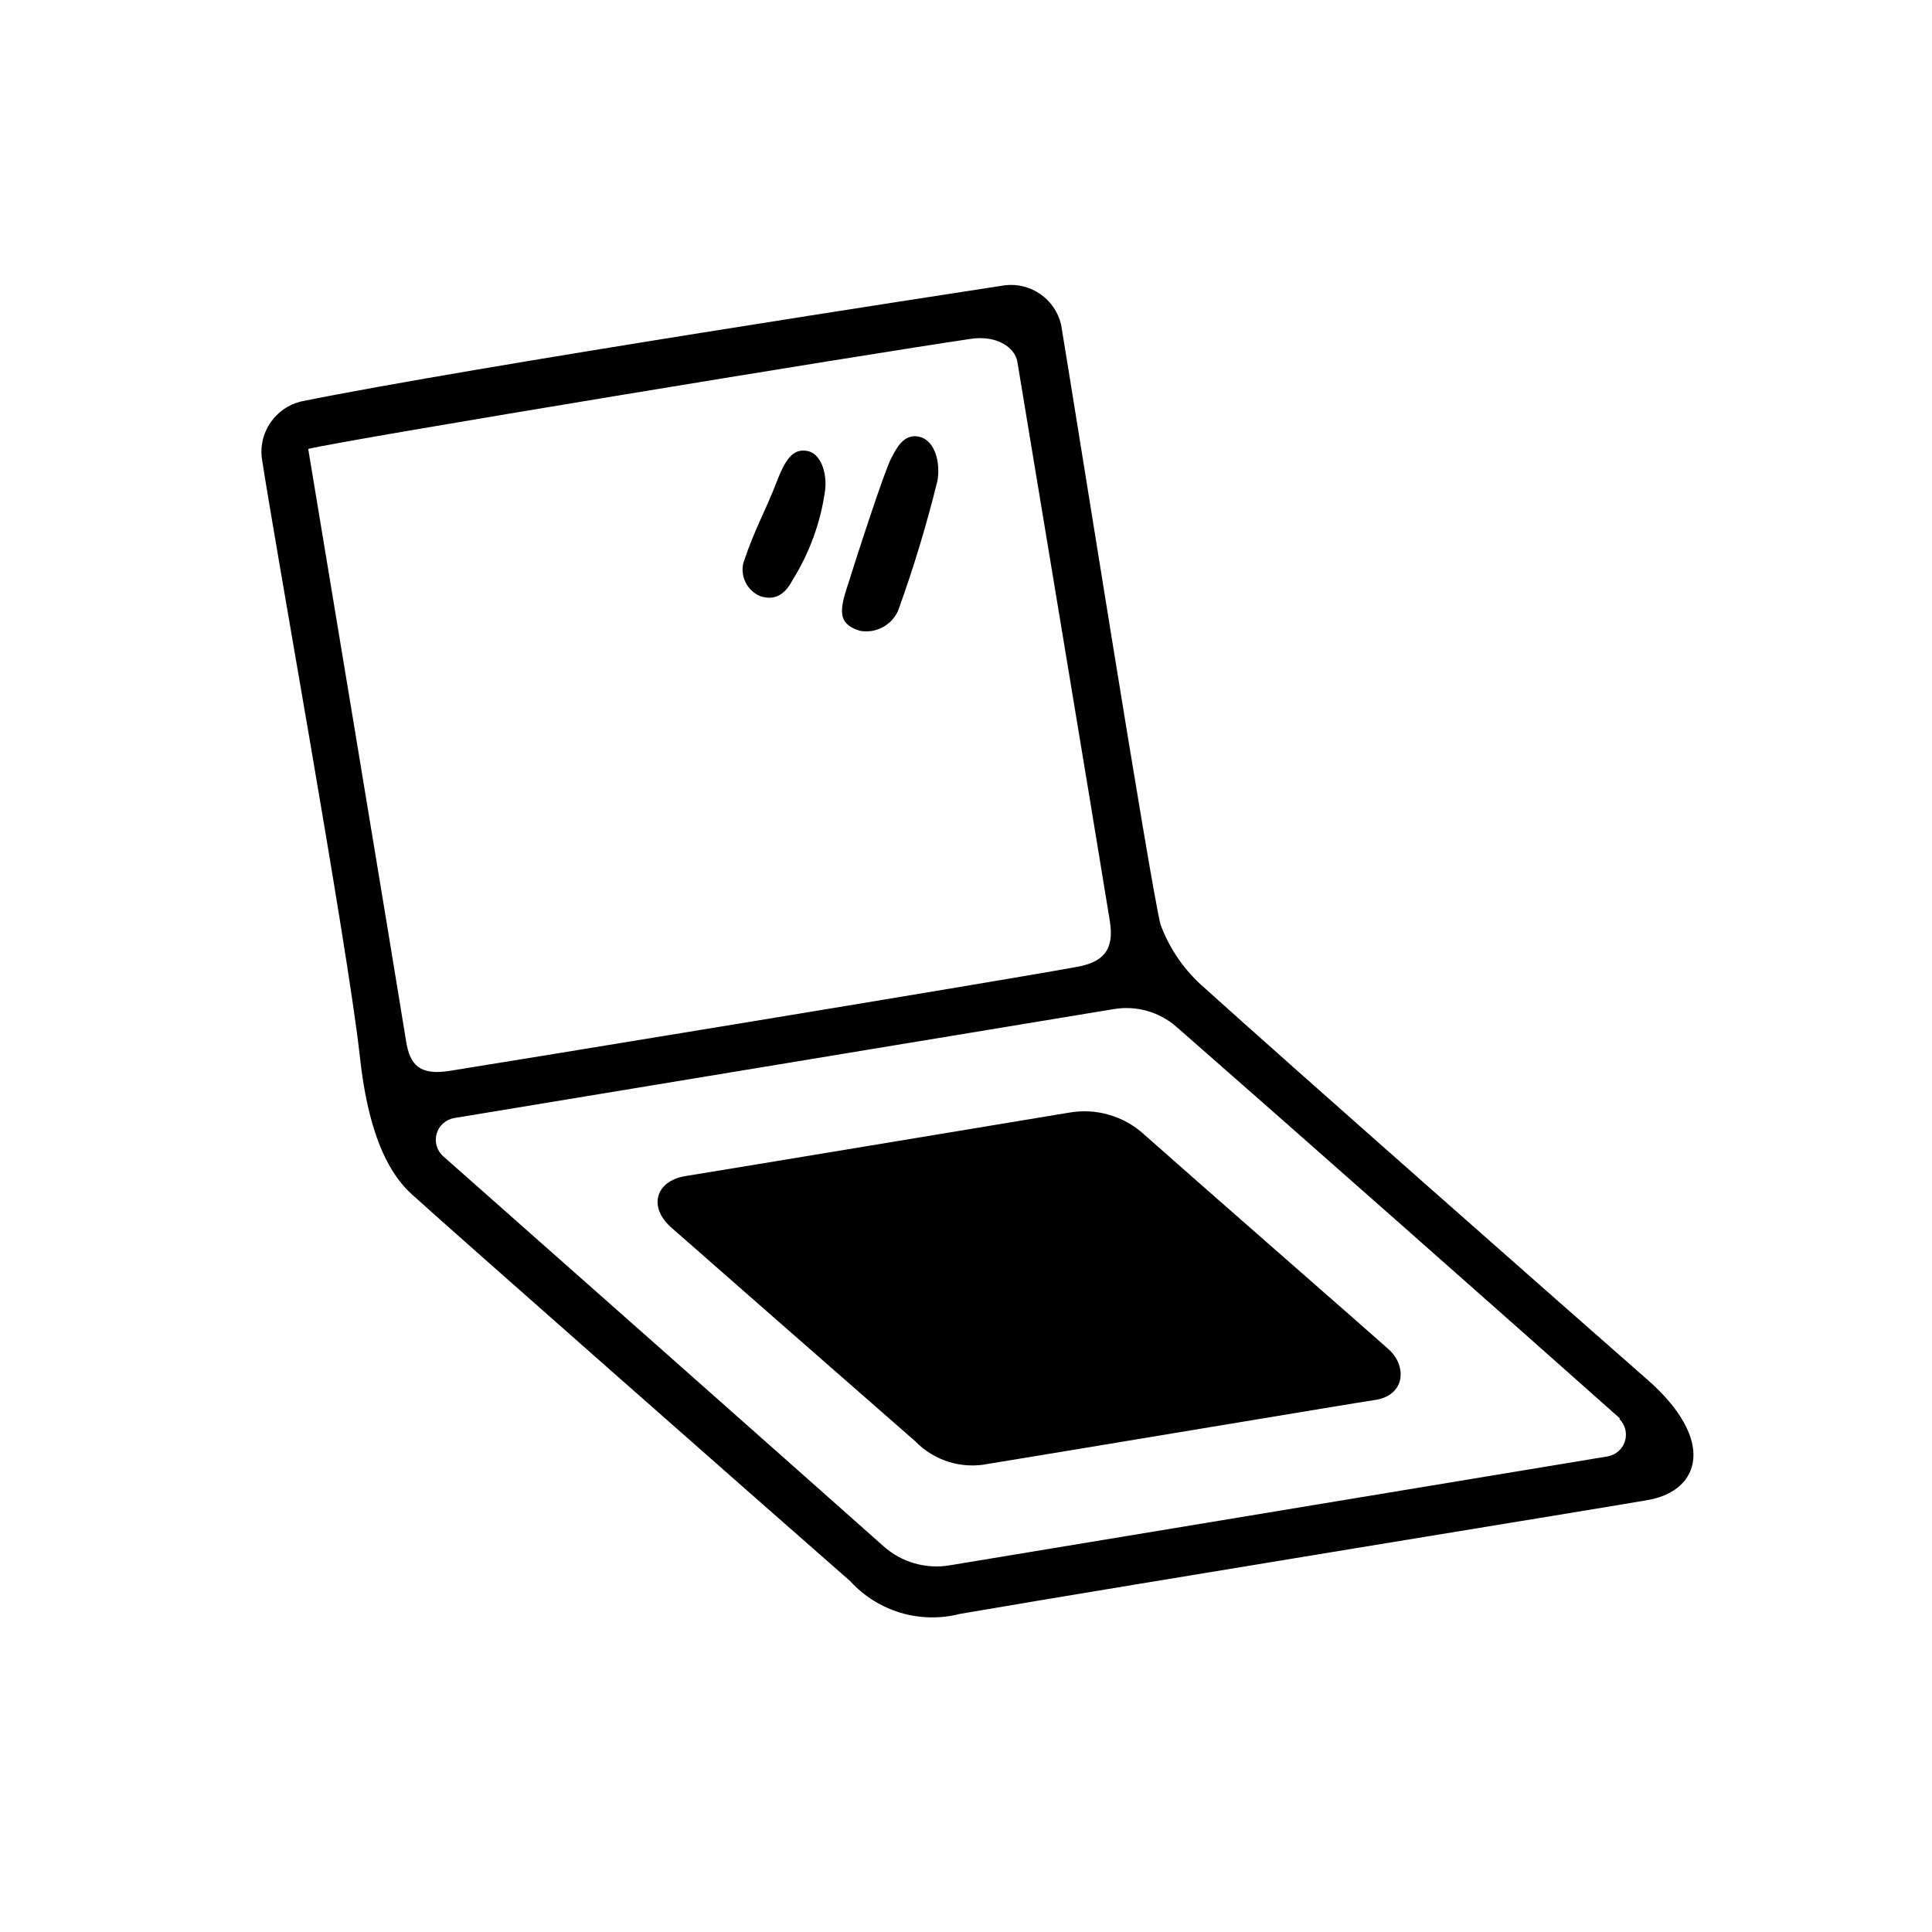
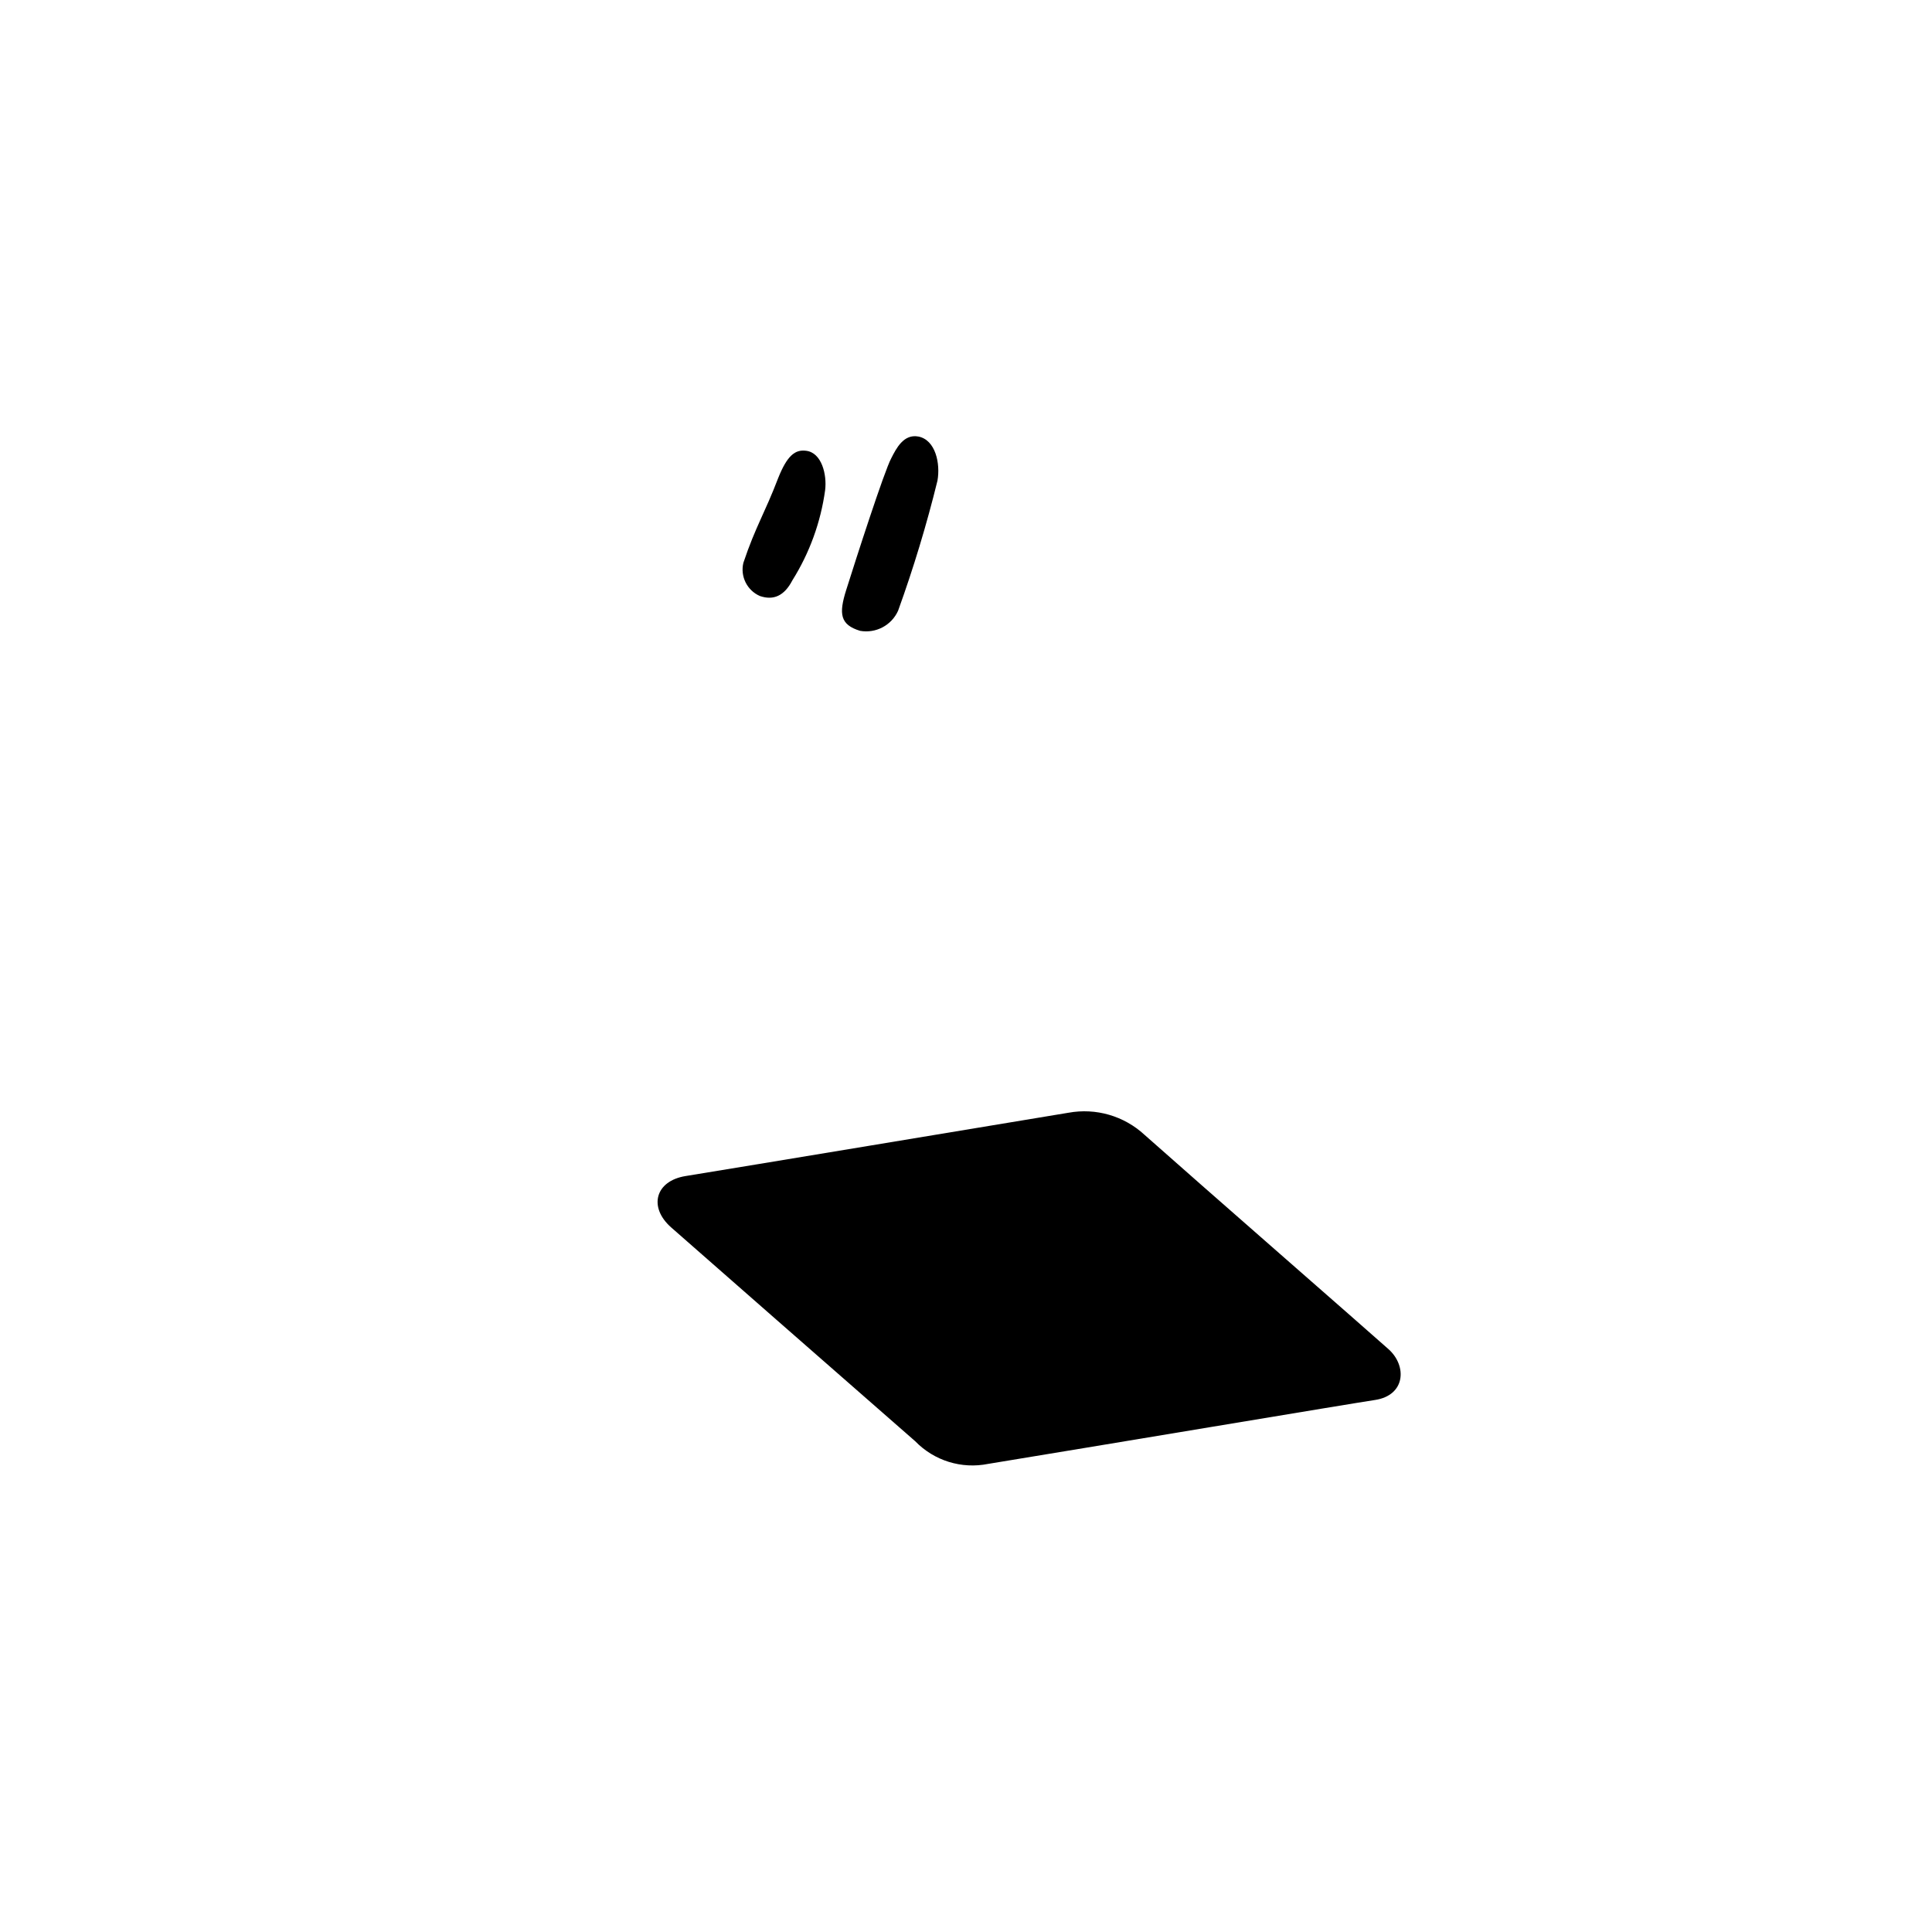
<svg xmlns="http://www.w3.org/2000/svg" fill="#000000" width="800px" height="800px" version="1.1" viewBox="144 144 512 512">
  <g>
-     <path d="m410.38 219.59c6.848-0.777 13.199 3.676 14.809 10.375 2.769 16.273 23.879 150.09 26.398 159.15l0.004 0.004c2.434 6.519 6.492 12.309 11.789 16.828 19.445 17.633 96.629 85.648 117.09 103.58 18.391 16.07 14.156 29.371 0.555 31.941-7.055 1.309-138.65 22.672-182.63 30.23v-0.004c-5.176 1.332-10.617 1.23-15.738-0.297-5.121-1.527-9.73-4.418-13.332-8.367-18.641-16.324-108.82-95.723-116.23-102.57-10.48-9.422-12.848-28.566-13.805-37.129-3.324-29.523-22.621-136.03-25.945-158.2v-0.004c-0.68-6.785 3.715-13.047 10.328-14.711 45.344-9.219 174.82-28.969 186.71-30.832zm-184.7 43.375c0.605 3.629 23.98 144.54 25.945 156.99 1.008 6.144 3.426 9.07 11.387 7.859 9.07-1.41 141.32-23.023 166.26-27.559 6.902-1.211 10.078-4.332 8.867-12.043-4.383-27.105-20.859-125.95-24.535-148.37-0.656-3.828-5.543-7.055-12.293-6.047-27.859 4.082-165 26.605-175.63 29.172zm347.63 256.94c-24.887-22.168-91.594-81.113-117.54-103.79v0.004c-4.57-3.992-10.695-5.715-16.676-4.688l-174.77 28.871c-2.195 0.387-3.981 1.984-4.602 4.125-0.621 2.141 0.031 4.449 1.68 5.949 25.945 22.922 93.961 83.129 116.78 103.43 4.738 4.211 11.125 6.059 17.383 5.039l174.67-28.918-0.004-0.004c2.109-0.438 3.805-2 4.414-4.062 0.613-2.062 0.039-4.297-1.492-5.812z" />
    <path d="m387.4 259.69c4.535 0.906 5.844 7.152 5.039 11.688-2.867 11.664-6.348 23.168-10.43 34.461-1.734 3.879-5.891 6.082-10.074 5.34-5.289-1.613-5.691-4.484-3.68-10.832 2.519-8.012 10.078-31.488 11.941-34.914 1.309-2.566 3.273-6.496 7.203-5.742z" />
    <path d="m357.63 263.46c4.133 0.504 5.543 6.297 5.039 10.43-1.168 8.484-4.121 16.625-8.668 23.883-2.168 4.18-5.039 5.391-8.613 4.18-3.41-1.484-5.258-5.203-4.383-8.816 3.273-9.723 5.594-12.949 9.27-22.57 2.316-5.742 4.383-7.508 7.356-7.106z" />
    <path d="m427.15 438.89c7.266-1.332 14.73 0.832 20.152 5.844 13.652 12.141 59.75 52.395 64.688 56.828s4.484 12.242-3.629 13.453c-4.281 0.605-76.578 12.695-102.48 16.93l0.008-0.004c-7.051 1.43-14.34-0.832-19.348-5.996-17.281-15.113-58.645-51.336-64.688-56.676-6.047-5.34-4.231-12.293 3.828-13.602 14.961-2.422 81.969-13.555 101.46-16.777z" />
  </g>
</svg>